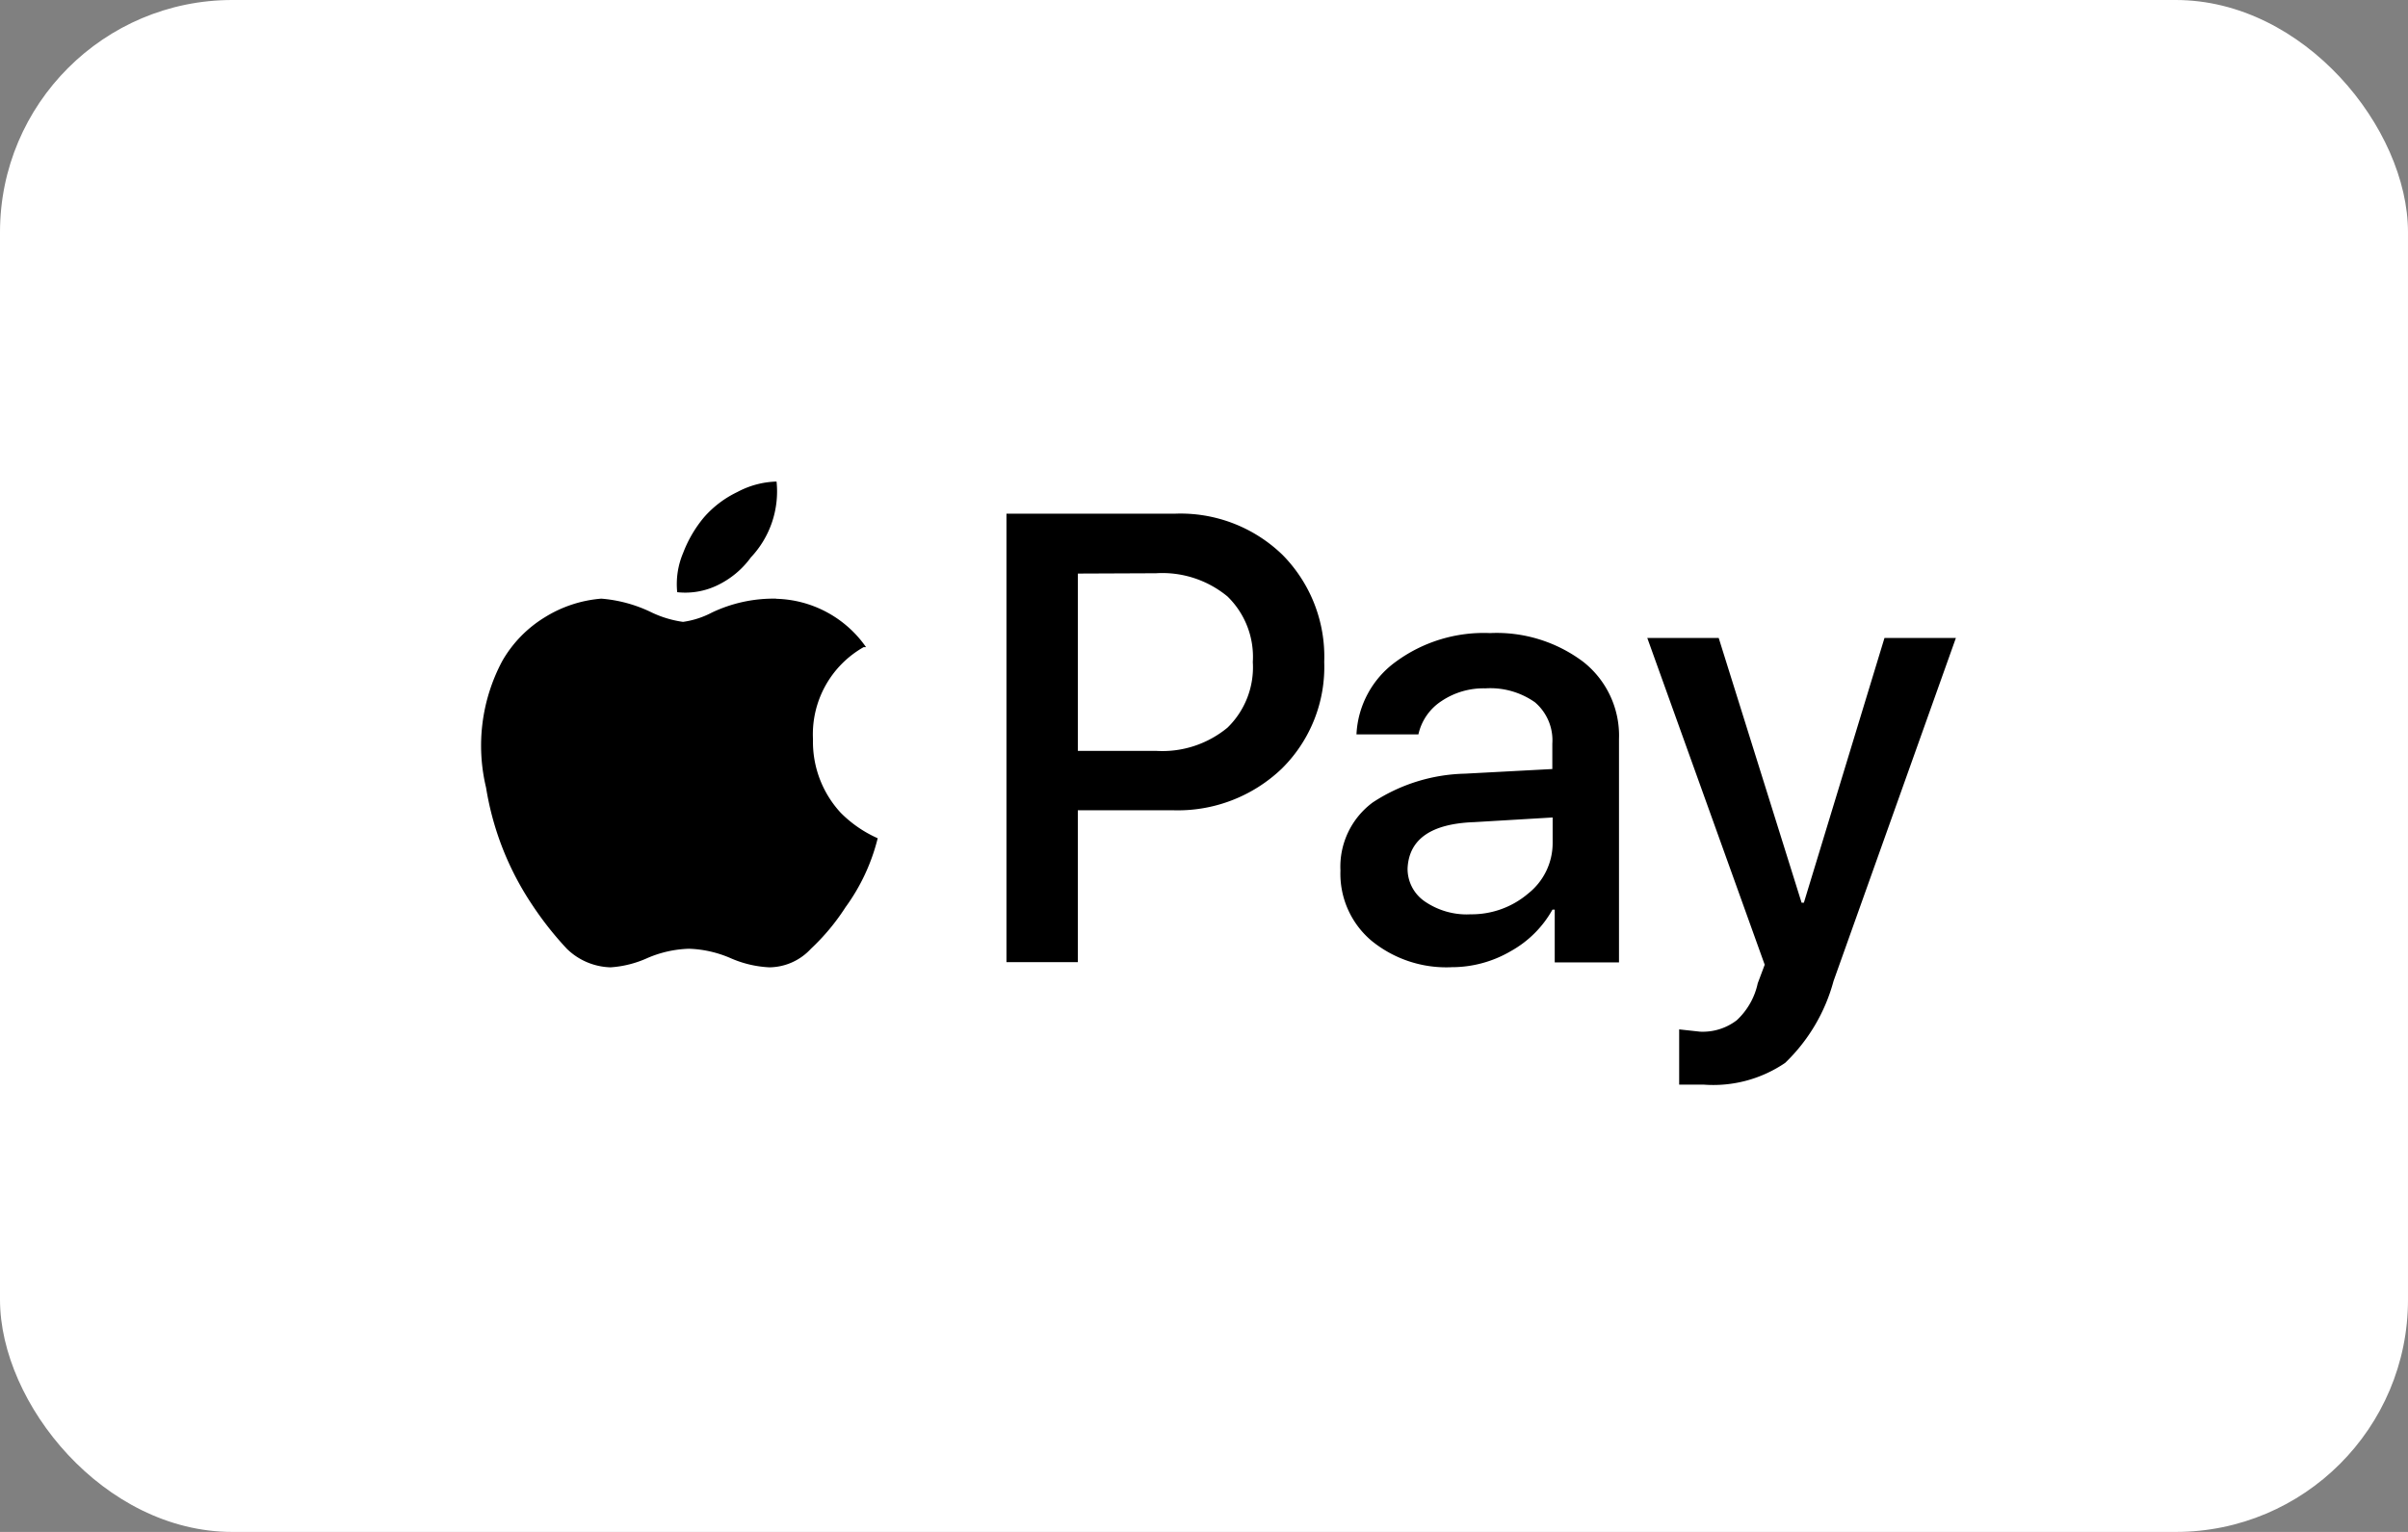
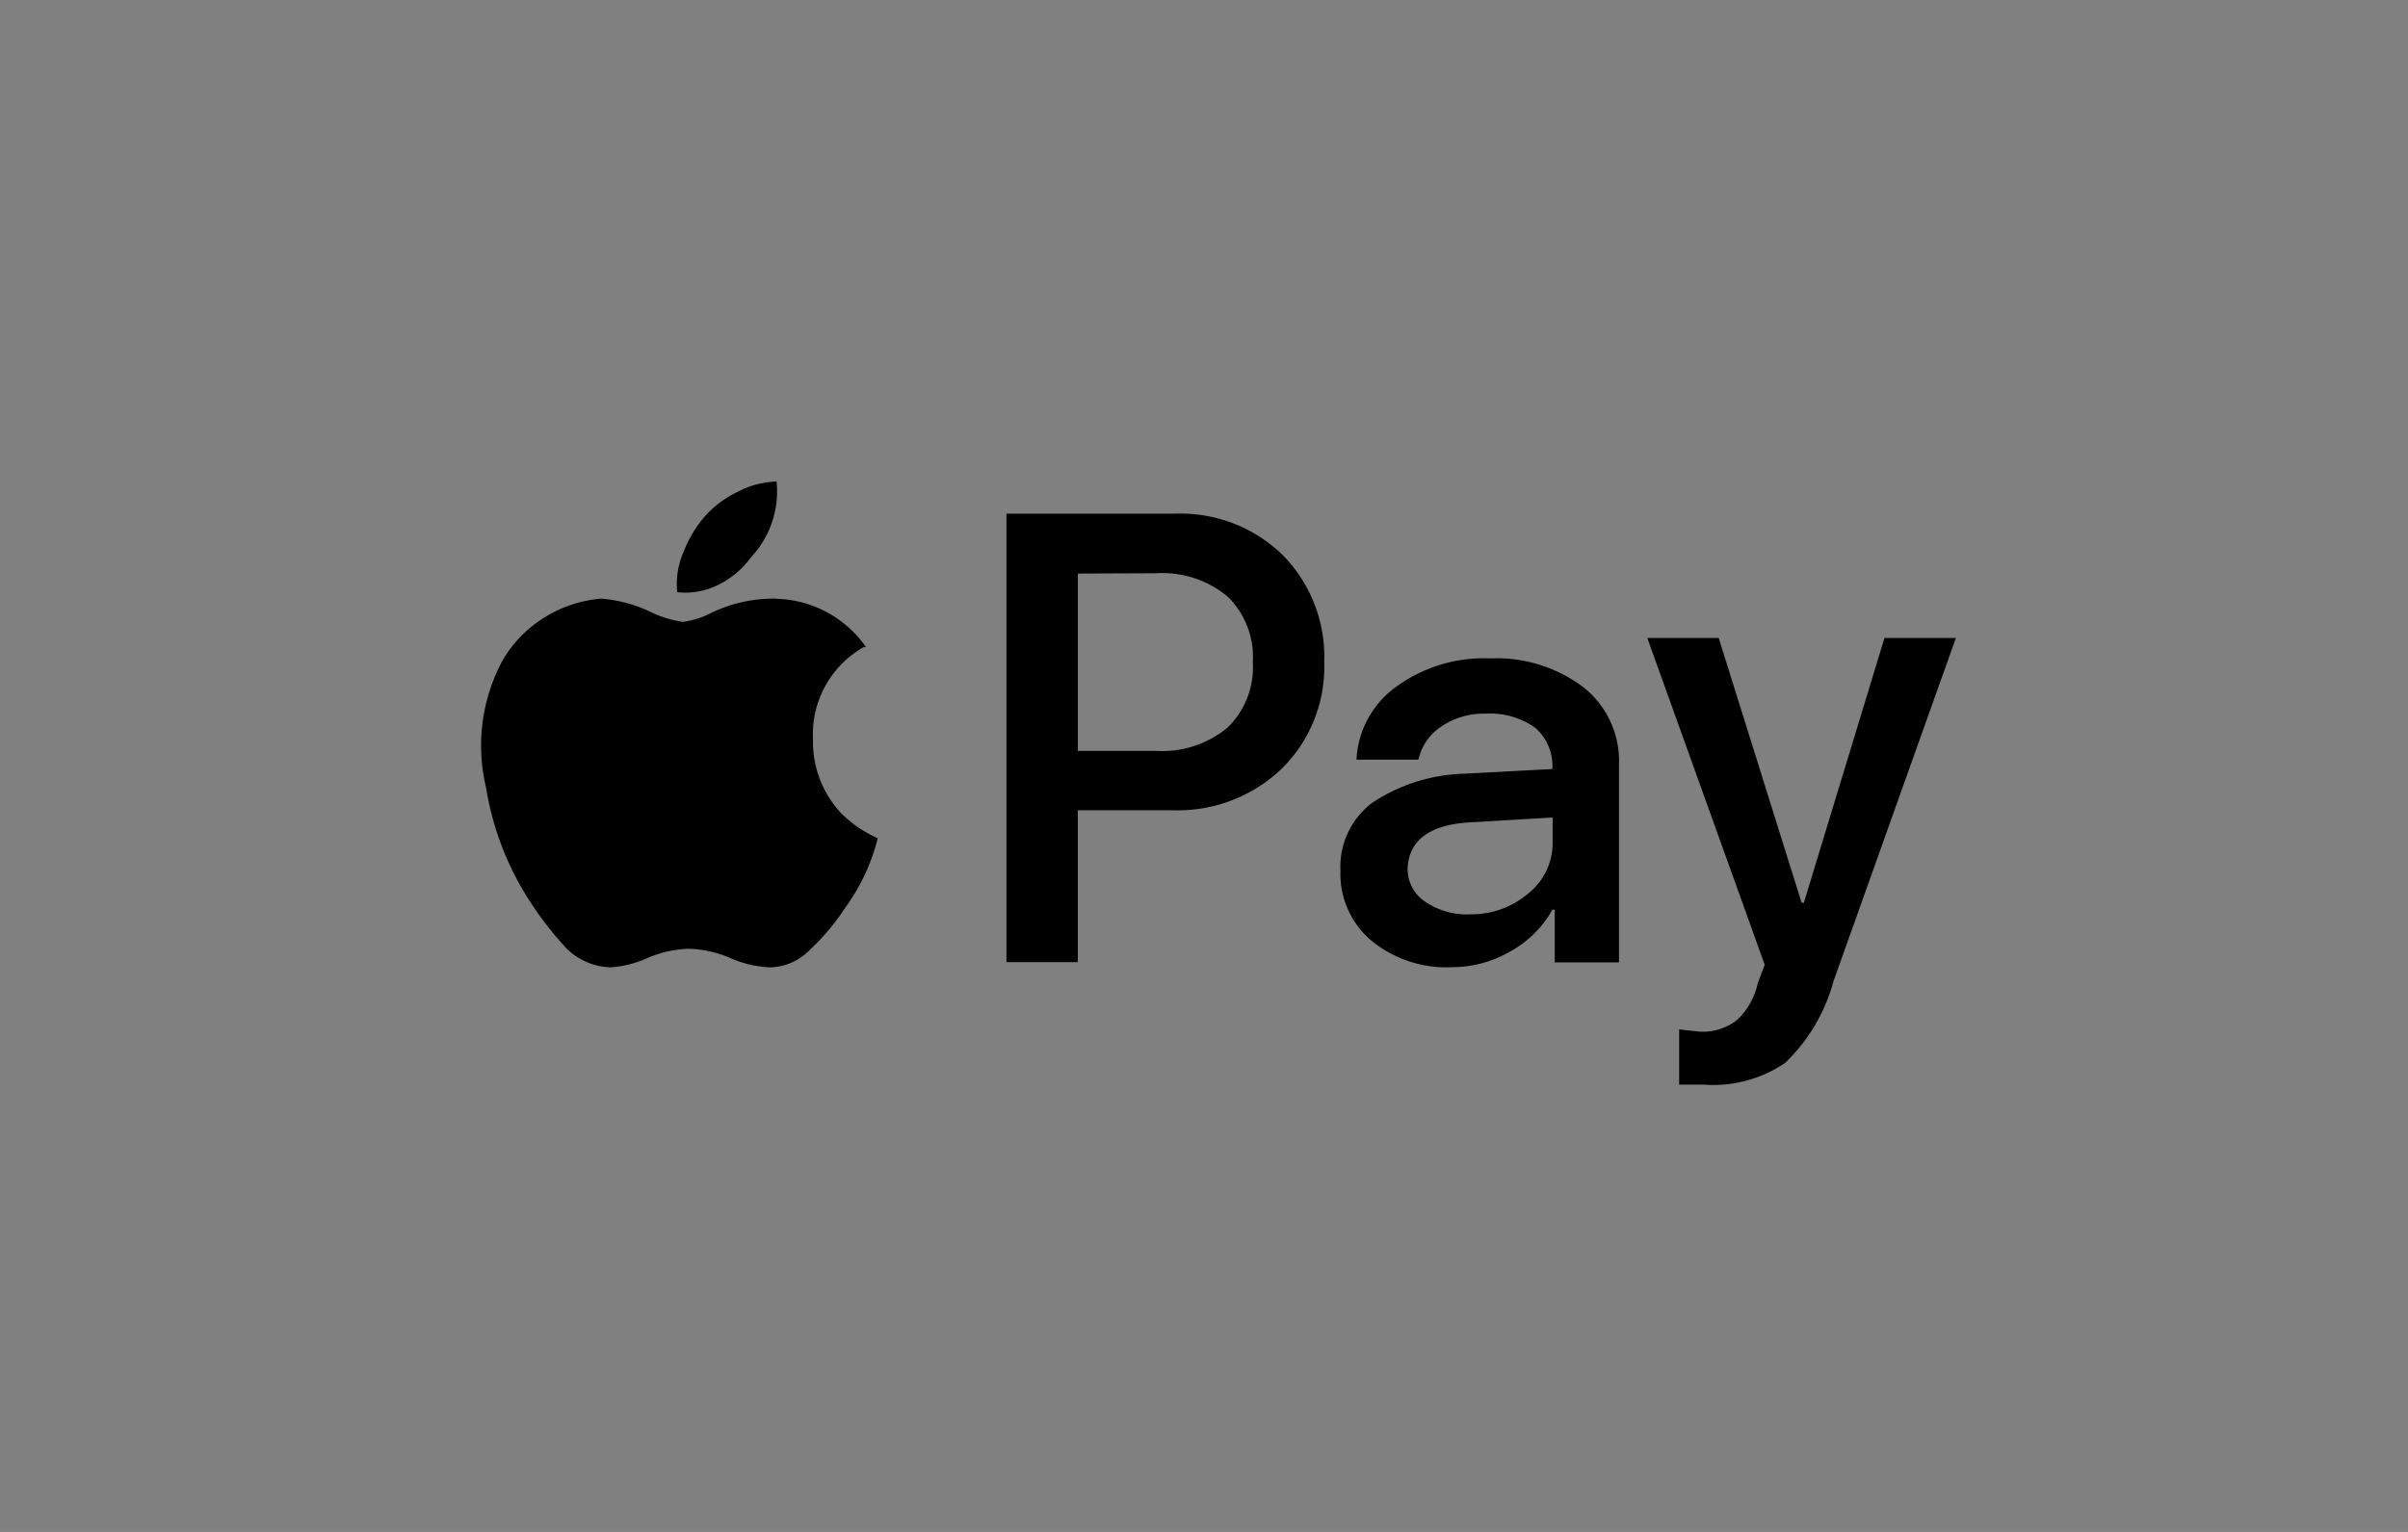
<svg xmlns="http://www.w3.org/2000/svg" id="apple" width="51.825" height="32.98" viewBox="0 0 51.825 32.98">
  <rect x="0" y="0" width="51.825" height="32.98" fill="#808080" stroke="none" />
-   <rect id="Rechteck_146" data-name="Rechteck 146" width="51.825" height="32.98" rx="5" fill="#fff" />
-   <path id="Pfad_417" data-name="Pfad 417" d="M5.8,11.4a1.906,1.906,0,0,1-.719.6,1.59,1.59,0,0,1-.867.15,1.721,1.721,0,0,1,.127-.844,2.683,2.683,0,0,1,.449-.768,2.233,2.233,0,0,1,.719-.545,1.891,1.891,0,0,1,.843-.225A2.068,2.068,0,0,1,5.8,11.4Zm.545.892a2.429,2.429,0,0,1,1.933,1.041H8.226a2.156,2.156,0,0,0-1.09,1.983,2.251,2.251,0,0,0,.6,1.586,2.614,2.614,0,0,0,.793.545,4.256,4.256,0,0,1-.694,1.487,4.705,4.705,0,0,1-.743.892,1.233,1.233,0,0,1-.892.4,2.349,2.349,0,0,1-.843-.2,2.435,2.435,0,0,0-.892-.2,2.435,2.435,0,0,0-.892.2,2.285,2.285,0,0,1-.793.2,1.4,1.4,0,0,1-.942-.4,7.168,7.168,0,0,1-.743-.942A6.337,6.337,0,0,1,.1,16.357a3.869,3.869,0,0,1,.349-2.726,2.638,2.638,0,0,1,.917-.942,2.706,2.706,0,0,1,1.214-.4,3.009,3.009,0,0,1,1.09.3,2.316,2.316,0,0,0,.669.2,1.9,1.9,0,0,0,.62-.2,3.084,3.084,0,0,1,1.386-.3ZM11.3,10.46h3.618a3.151,3.151,0,0,1,2.329.892,3.119,3.119,0,0,1,.892,2.3,3.074,3.074,0,0,1-.917,2.3,3.236,3.236,0,0,1-2.355.892H12.836v3.271H11.3Zm1.537,1.289v3.817h1.683a2.2,2.2,0,0,0,1.537-.5,1.812,1.812,0,0,0,.545-1.412,1.812,1.812,0,0,0-.545-1.412,2.2,2.2,0,0,0-1.537-.5Zm8.03,8.475a2.545,2.545,0,0,1-1.71-.57,1.887,1.887,0,0,1-.669-1.512,1.721,1.721,0,0,1,.694-1.465,3.754,3.754,0,0,1,1.983-.62l1.883-.1v-.545a1.074,1.074,0,0,0-.374-.892,1.671,1.671,0,0,0-1.066-.3,1.621,1.621,0,0,0-.942.272,1.153,1.153,0,0,0-.5.719H18.833a2.05,2.05,0,0,1,.843-1.561,3.2,3.2,0,0,1,2.032-.62,3.1,3.1,0,0,1,2.007.62,2.021,2.021,0,0,1,.768,1.66V20.12H23.1V18.984h-.049a2.313,2.313,0,0,1-.894.892,2.513,2.513,0,0,1-1.287.347Zm.4-1.14a1.876,1.876,0,0,0,1.264-.449,1.384,1.384,0,0,0,.524-1.09V17l-1.685.1q-1.388.049-1.437.991a.849.849,0,0,0,.374.719,1.6,1.6,0,0,0,.96.276Zm5.056,3.667h-.545V21.562l.449.049a1.2,1.2,0,0,0,.793-.248,1.522,1.522,0,0,0,.449-.793l.15-.4-2.527-7.035h1.537l1.784,5.7h.049l1.735-5.7h1.537L29.1,20.523a3.817,3.817,0,0,1-1.041,1.76,2.748,2.748,0,0,1-1.743.469Z" transform="translate(10.361 0.599)" />
+   <path id="Pfad_417" data-name="Pfad 417" d="M5.8,11.4a1.906,1.906,0,0,1-.719.6,1.59,1.59,0,0,1-.867.15,1.721,1.721,0,0,1,.127-.844,2.683,2.683,0,0,1,.449-.768,2.233,2.233,0,0,1,.719-.545,1.891,1.891,0,0,1,.843-.225A2.068,2.068,0,0,1,5.8,11.4Zm.545.892a2.429,2.429,0,0,1,1.933,1.041H8.226a2.156,2.156,0,0,0-1.09,1.983,2.251,2.251,0,0,0,.6,1.586,2.614,2.614,0,0,0,.793.545,4.256,4.256,0,0,1-.694,1.487,4.705,4.705,0,0,1-.743.892,1.233,1.233,0,0,1-.892.4,2.349,2.349,0,0,1-.843-.2,2.435,2.435,0,0,0-.892-.2,2.435,2.435,0,0,0-.892.2,2.285,2.285,0,0,1-.793.2,1.4,1.4,0,0,1-.942-.4,7.168,7.168,0,0,1-.743-.942A6.337,6.337,0,0,1,.1,16.357a3.869,3.869,0,0,1,.349-2.726,2.638,2.638,0,0,1,.917-.942,2.706,2.706,0,0,1,1.214-.4,3.009,3.009,0,0,1,1.09.3,2.316,2.316,0,0,0,.669.2,1.9,1.9,0,0,0,.62-.2,3.084,3.084,0,0,1,1.386-.3ZM11.3,10.46h3.618a3.151,3.151,0,0,1,2.329.892,3.119,3.119,0,0,1,.892,2.3,3.074,3.074,0,0,1-.917,2.3,3.236,3.236,0,0,1-2.355.892H12.836v3.271H11.3Zm1.537,1.289v3.817h1.683a2.2,2.2,0,0,0,1.537-.5,1.812,1.812,0,0,0,.545-1.412,1.812,1.812,0,0,0-.545-1.412,2.2,2.2,0,0,0-1.537-.5Zm8.03,8.475a2.545,2.545,0,0,1-1.71-.57,1.887,1.887,0,0,1-.669-1.512,1.721,1.721,0,0,1,.694-1.465,3.754,3.754,0,0,1,1.983-.62l1.883-.1a1.074,1.074,0,0,0-.374-.892,1.671,1.671,0,0,0-1.066-.3,1.621,1.621,0,0,0-.942.272,1.153,1.153,0,0,0-.5.719H18.833a2.05,2.05,0,0,1,.843-1.561,3.2,3.2,0,0,1,2.032-.62,3.1,3.1,0,0,1,2.007.62,2.021,2.021,0,0,1,.768,1.66V20.12H23.1V18.984h-.049a2.313,2.313,0,0,1-.894.892,2.513,2.513,0,0,1-1.287.347Zm.4-1.14a1.876,1.876,0,0,0,1.264-.449,1.384,1.384,0,0,0,.524-1.09V17l-1.685.1q-1.388.049-1.437.991a.849.849,0,0,0,.374.719,1.6,1.6,0,0,0,.96.276Zm5.056,3.667h-.545V21.562l.449.049a1.2,1.2,0,0,0,.793-.248,1.522,1.522,0,0,0,.449-.793l.15-.4-2.527-7.035h1.537l1.784,5.7h.049l1.735-5.7h1.537L29.1,20.523a3.817,3.817,0,0,1-1.041,1.76,2.748,2.748,0,0,1-1.743.469Z" transform="translate(10.361 0.599)" />
</svg>